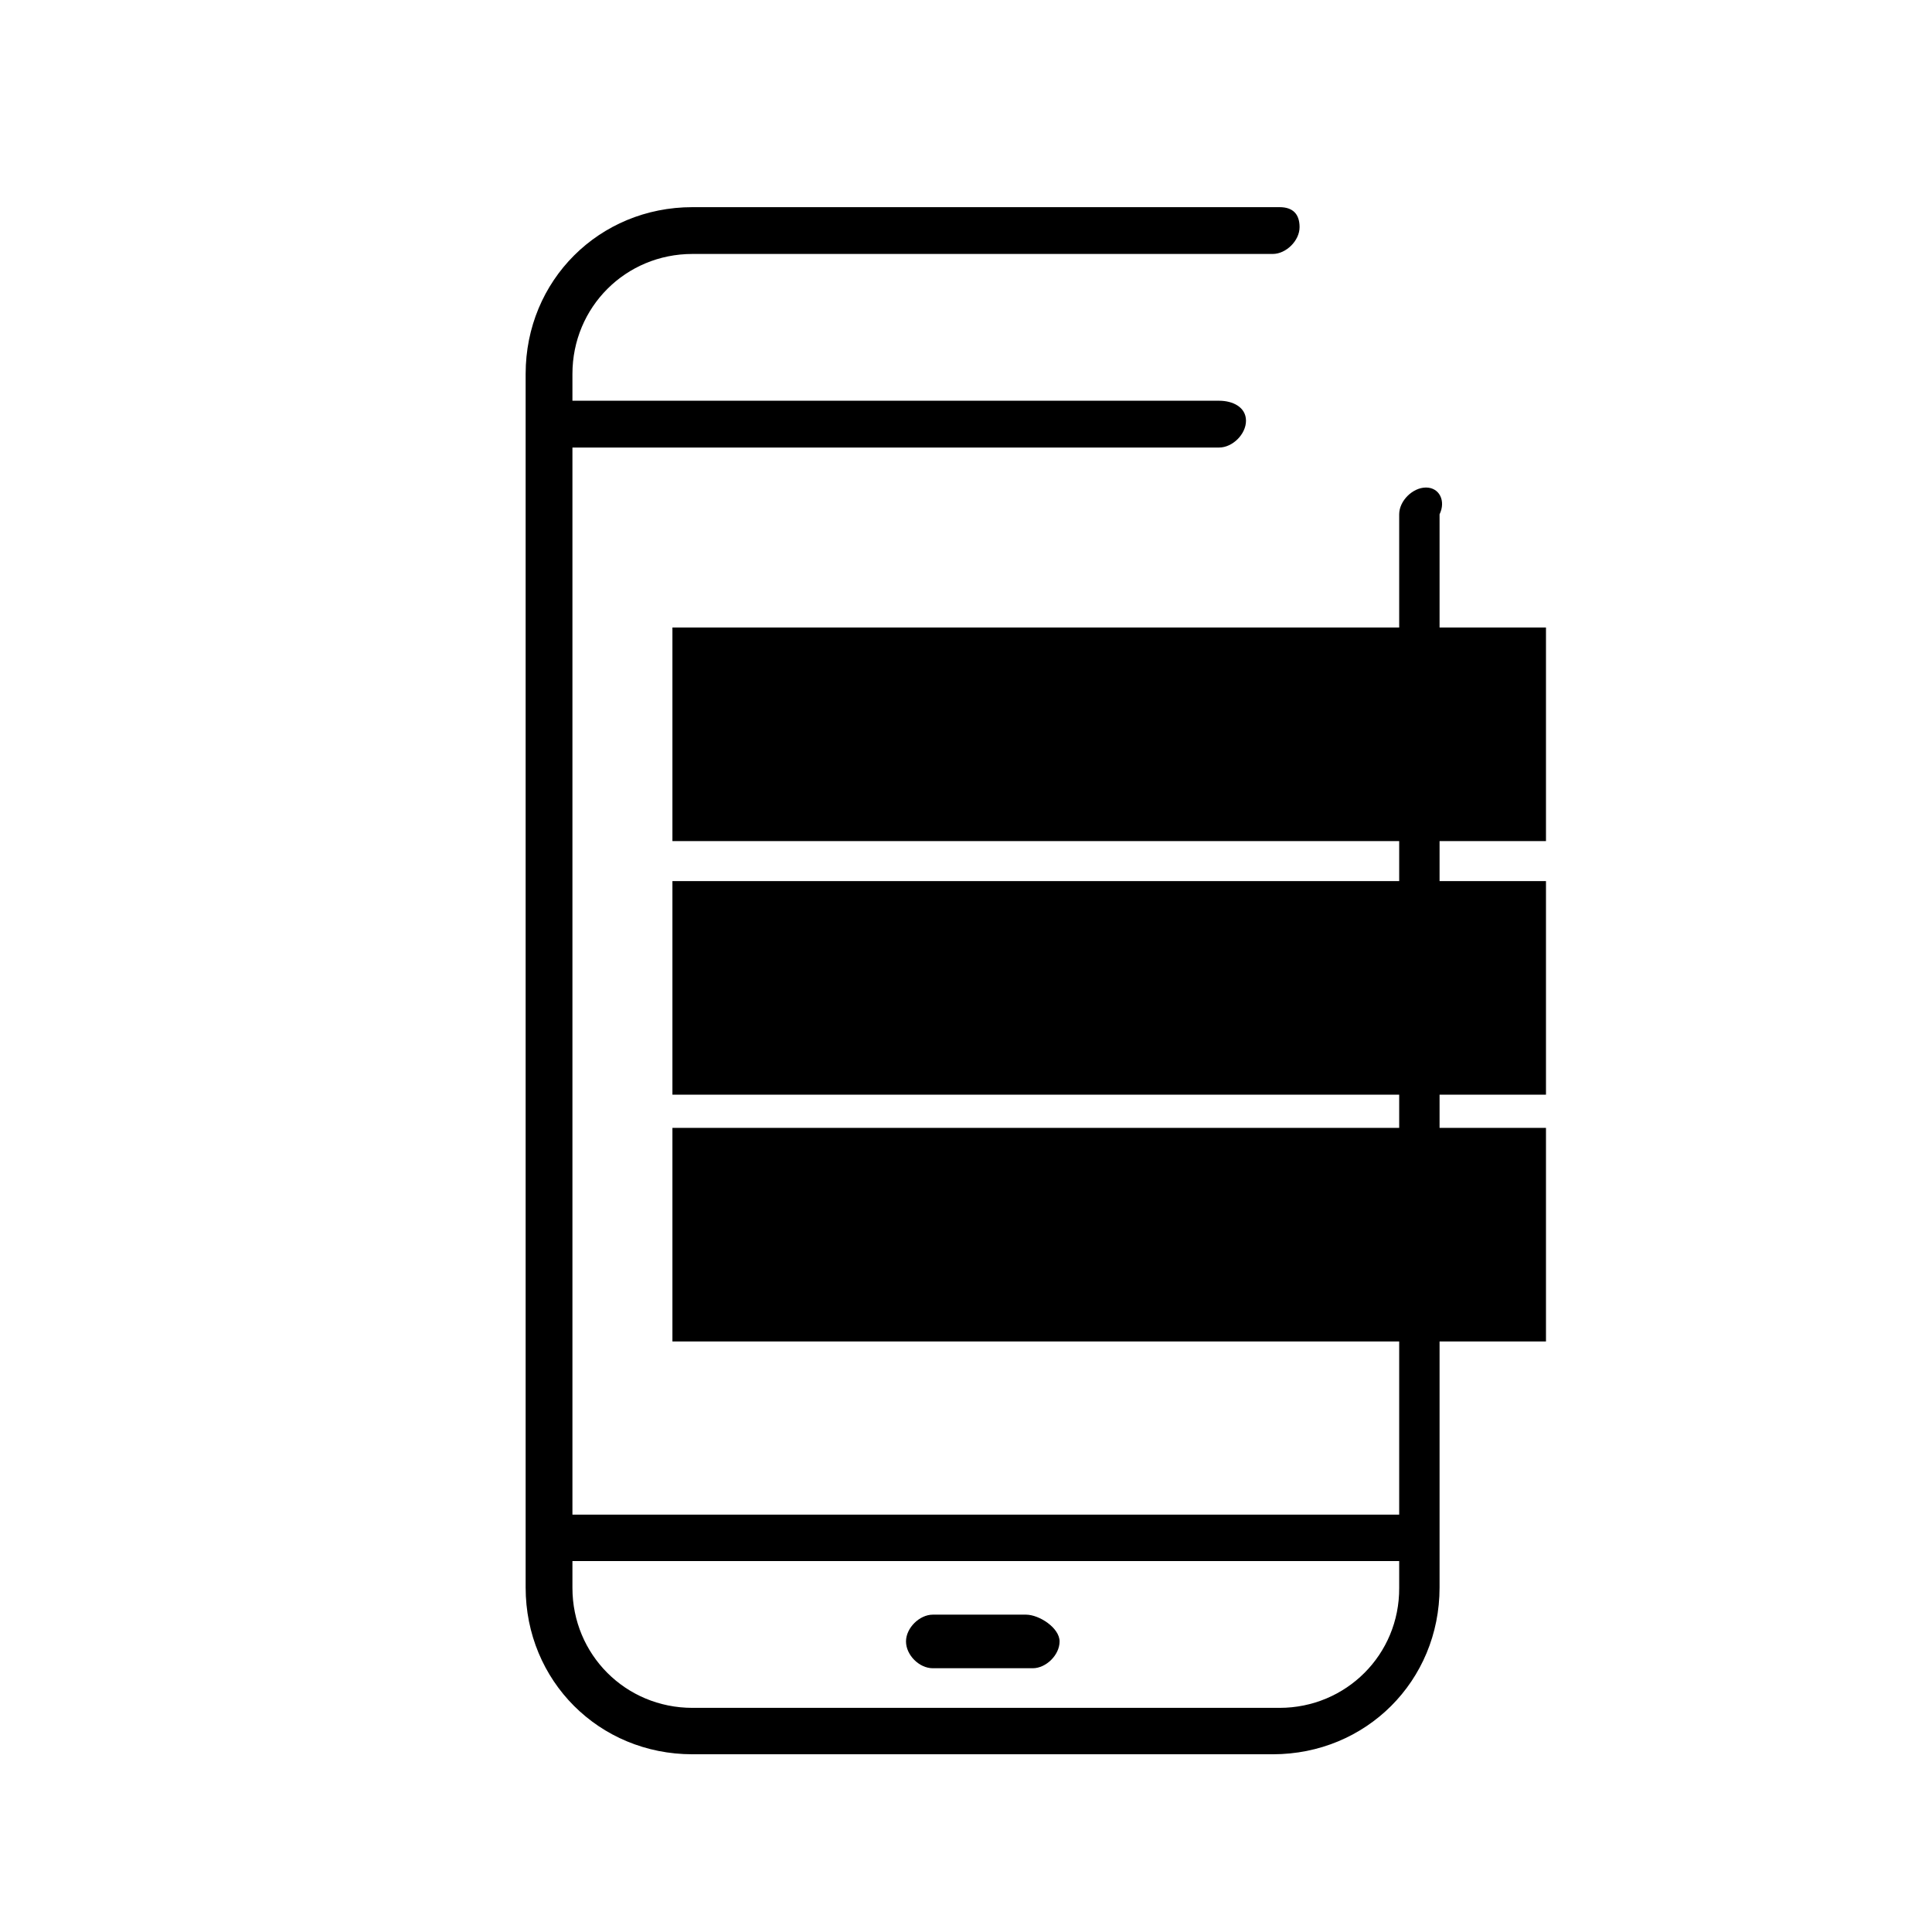
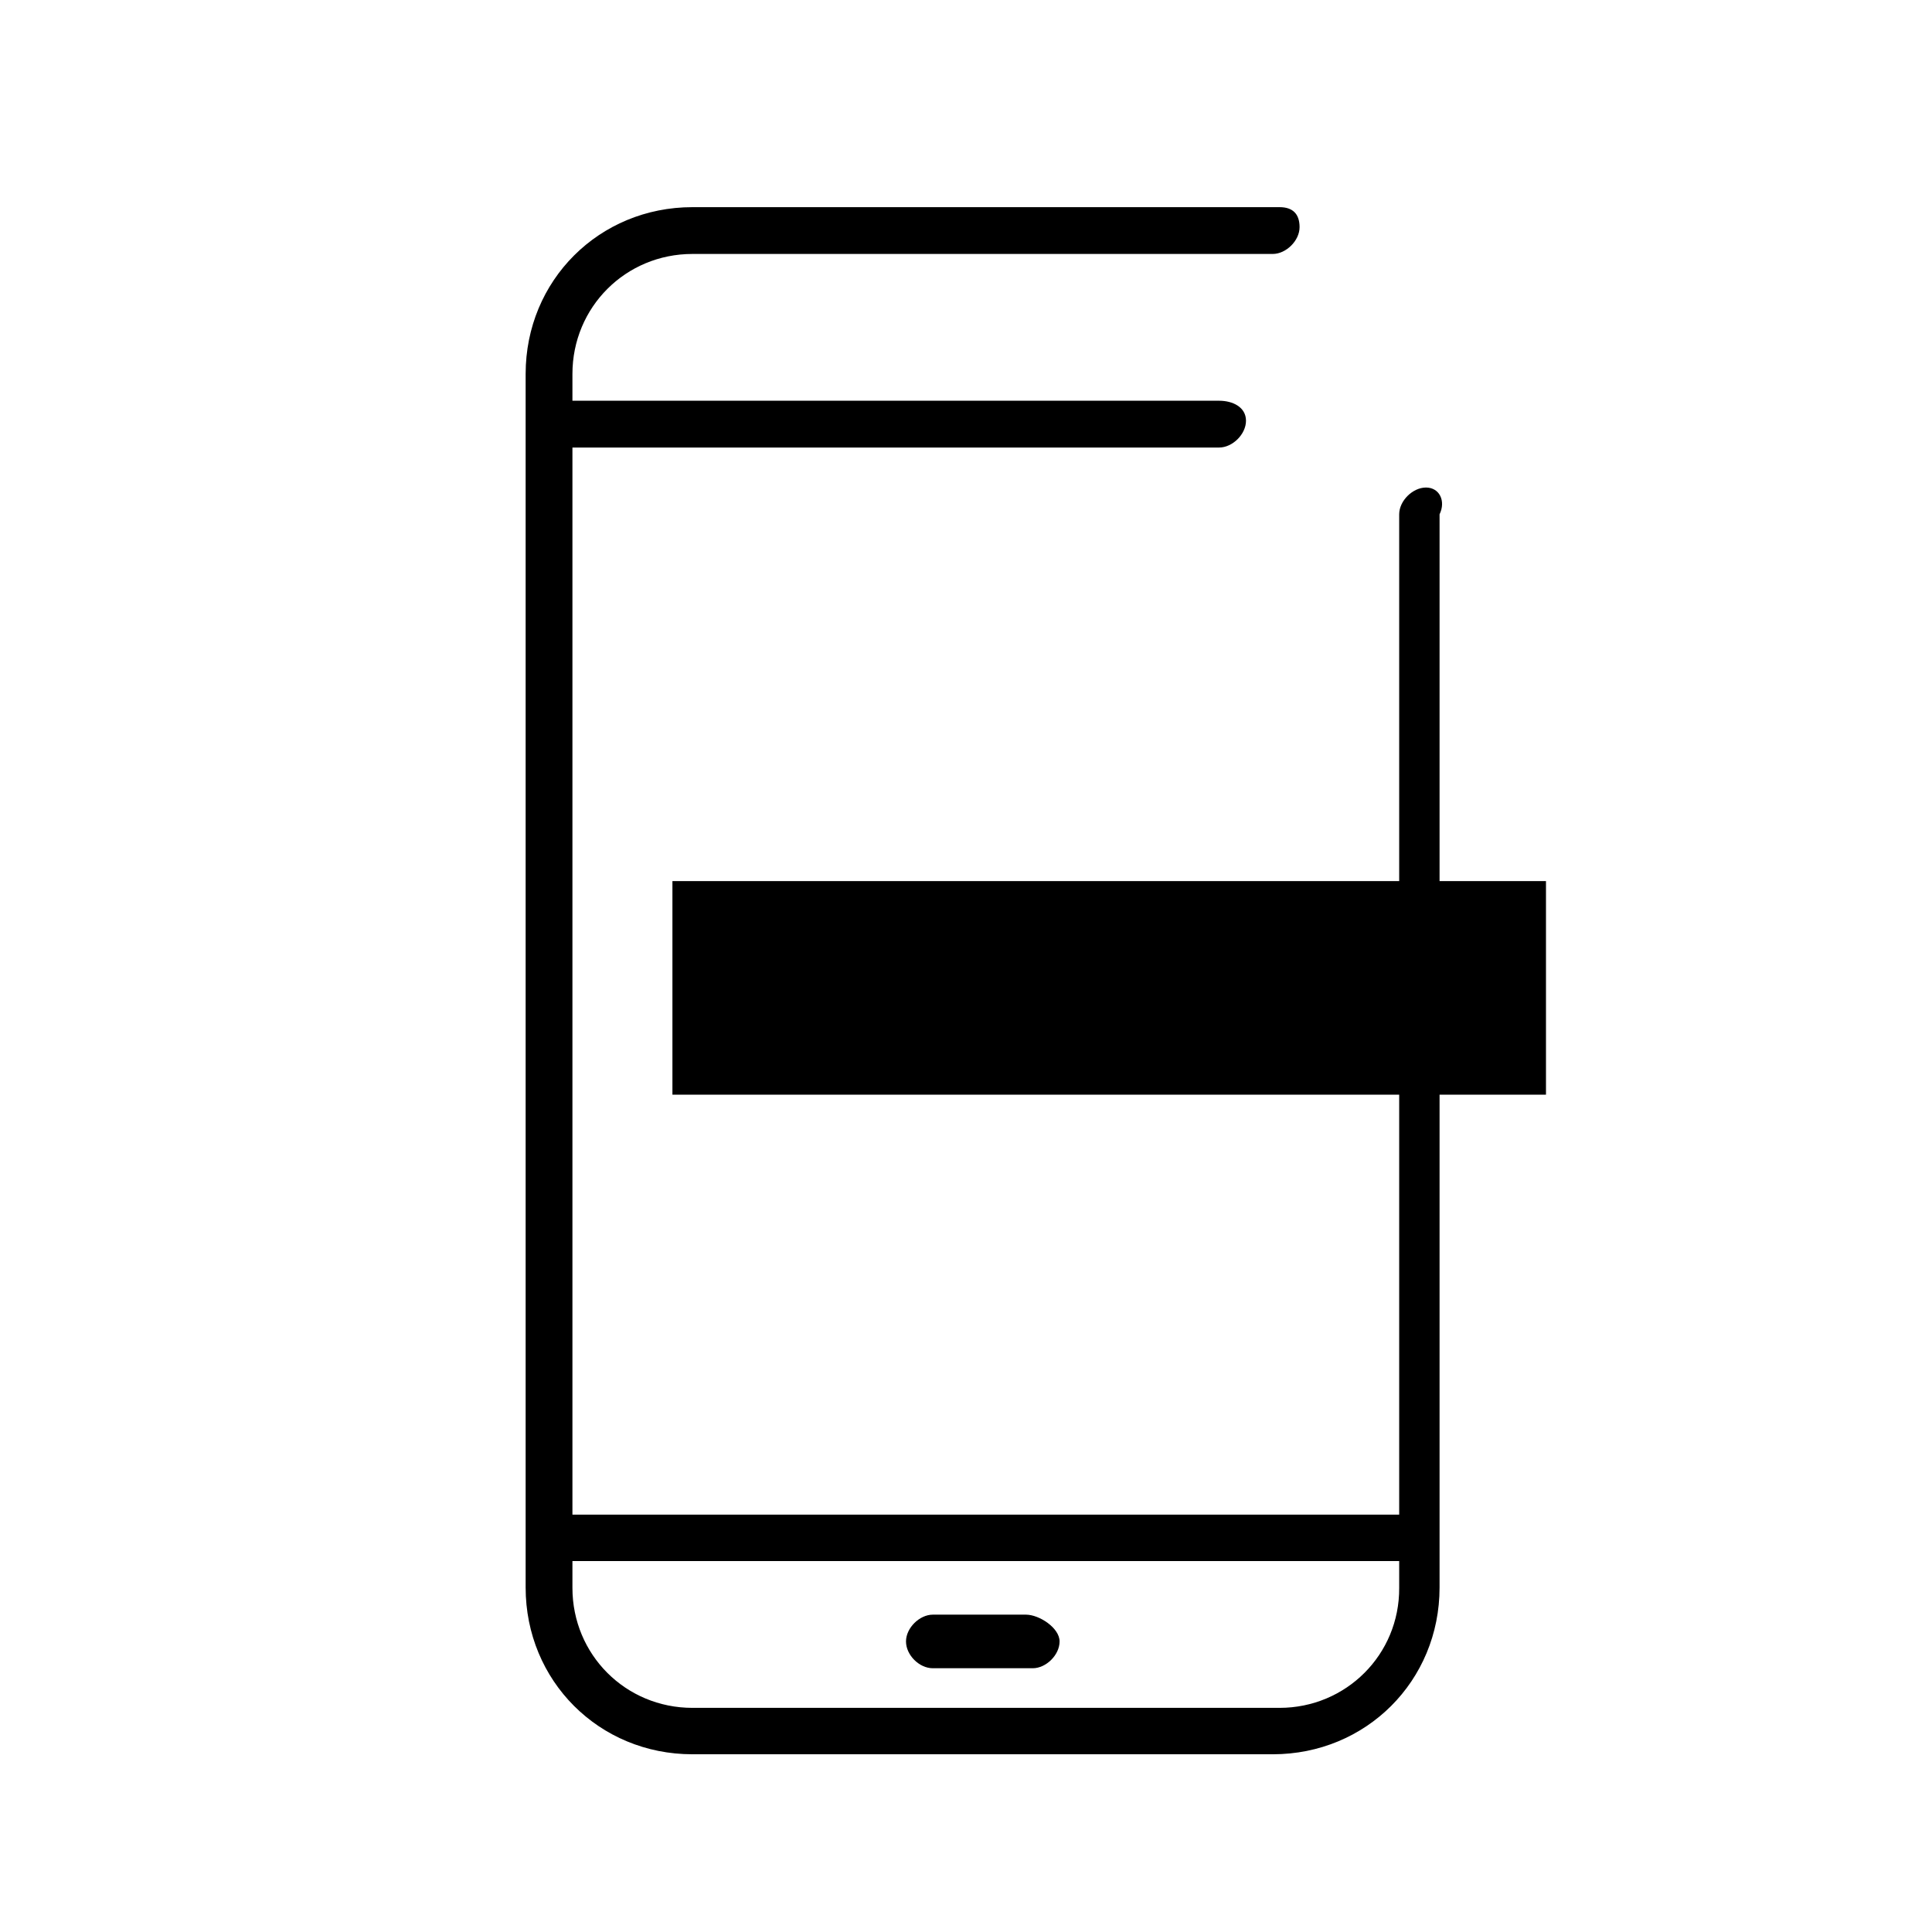
<svg xmlns="http://www.w3.org/2000/svg" version="1.1" id="Capa_1" x="0px" y="0px" viewBox="0 0 512 512" style="enable-background:new 0 0 512 512;" xml:space="preserve">
  <g>
    <path d="M377.9,129.2c-3.5,0-7.1,3.5-7.1,7.1v265.1H151.7V118.6h171.4c3.5,0,7.1-3.5,7.1-7.1s-3.5-5.3-7.1-5.3H151.7v-7.1   c0-17.7,14.1-31.8,31.8-31.8h153.8c3.5,0,7.1-3.5,7.1-7.1c0-3.5-1.8-5.3-5.3-5.3H183.5c-24.7,0-44.2,19.4-44.2,44.2v321.6   c0,24.7,19.4,44.2,44.2,44.2h153.8c24.7,0,44.2-19.4,44.2-44.2V136.3C383.2,132.8,381.5,129.2,377.9,129.2z M339.1,452.6H183.5   c-17.7,0-31.8-14.1-31.8-31.8v-7.1h219.1v7.1C370.9,438.5,356.7,452.6,339.1,452.6z" />
    <path d="M271.9,427.9h-24.7c-3.5,0-7.1,3.5-7.1,7.1s3.5,7.1,7.1,7.1h26.5c3.5,0,7.1-3.5,7.1-7.1S275.4,427.9,271.9,427.9z" />
-     <rect x="178.2" y="166.3" width="231.5" height="56.6" />
    <rect x="178.2" y="233.5" width="231.5" height="56.6" />
-     <rect x="178.2" y="298.9" width="231.5" height="56.6" />
  </g>
</svg>